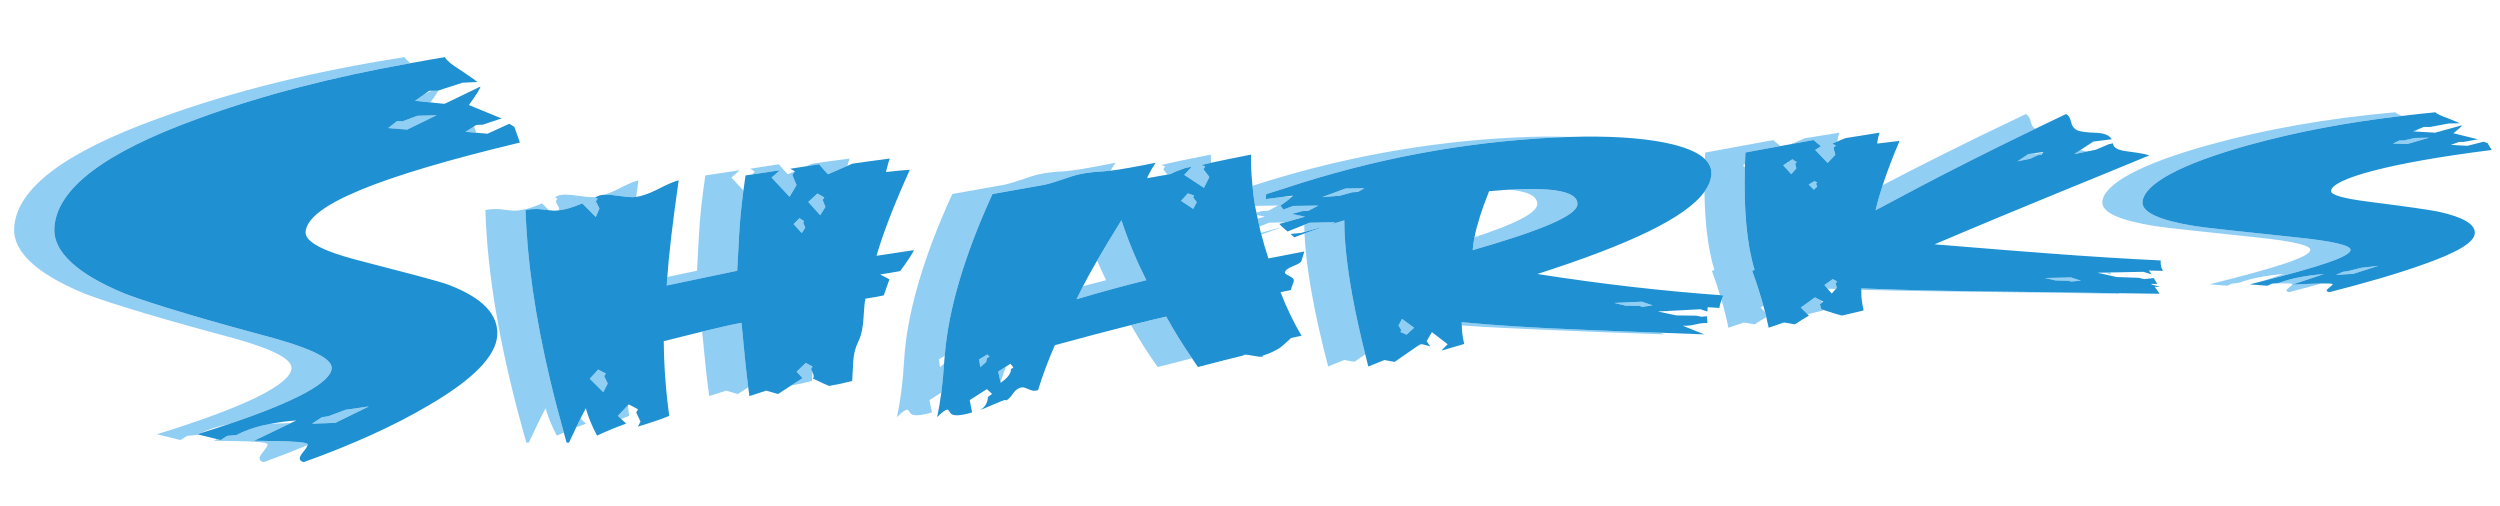
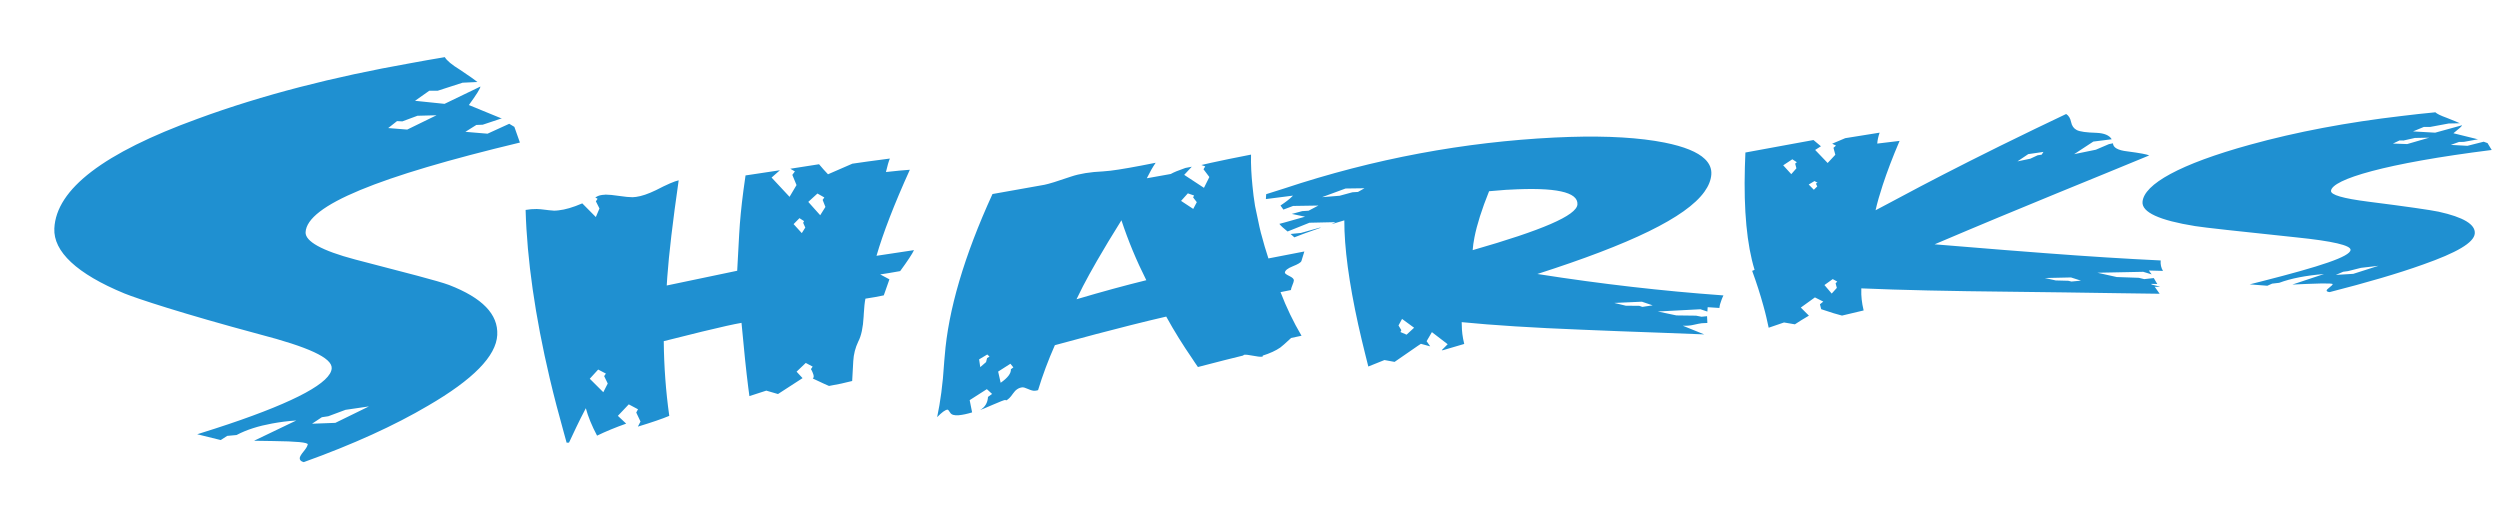
<svg xmlns="http://www.w3.org/2000/svg" version="1.1" id="Layer_1" x="0px" y="0px" width="200px" height="40.5px" viewBox="0 0 200 40.5" style="enable-background:new 0 0 200 40.5;" xml:space="preserve">
-   <path id="color2" style="fill:#91CEF4;" d="M48.333,30.091c0.095,0.197,0.19,0.394,0.286,0.59c-0.118,0.231-0.236,0.464-0.354,0.697  c-0.361-0.358-0.722-0.718-1.083-1.078c0.224-0.245,0.448-0.49,0.671-0.736c0.206,0.108,0.411,0.216,0.617,0.323  C48.425,29.955,48.378,30.023,48.333,30.091z M32.187,9.712c-0.141-0.007-0.282-0.016-0.423-0.023  c-0.235,0.185-0.47,0.371-0.707,0.557c0.507,0.042,1.014,0.083,1.521,0.122c0.782-0.383,1.565-0.765,2.347-1.146  c-0.509,0.014-1.018,0.027-1.527,0.04C32.994,9.411,32.59,9.562,32.187,9.712z M49.432,33.269c0.087,0.082,0.174,0.163,0.261,0.245  c0.236-0.086,0.455-0.168,0.634-0.244c-0.039-0.28-0.057-0.567-0.091-0.85C49.968,32.702,49.7,32.985,49.432,33.269z M34.523,7.256  c-0.187,0.09-0.374,0.181-0.561,0.271c-0.253,0.178-0.506,0.356-0.759,0.535c0.414,0.044,0.827,0.085,1.24,0.128  c0.299-0.418,0.51-0.735,0.633-0.953c-0.017,0.005-0.034,0.011-0.051,0.017C34.857,7.256,34.69,7.256,34.523,7.256z M64.502,13.3  c0.341-0.053,0.682-0.106,1.023-0.16c0.238,0.287,0.477,0.555,0.716,0.803c0.515-0.225,1.029-0.448,1.544-0.672  c0.065-0.237,0.128-0.443,0.188-0.586c-1.319,0.172-2.32,0.308-3.001,0.411C64.815,13.163,64.658,13.232,64.502,13.3z   M37.896,10.127c-0.222,0.139-0.443,0.278-0.665,0.418c0.289,0.024,0.578,0.048,0.867,0.073c-0.055-0.157-0.111-0.313-0.166-0.47  C37.92,10.141,37.908,10.134,37.896,10.127z M46.099,34.189c0.256-0.1,0.506-0.201,0.78-0.298c-0.145-0.136-0.289-0.271-0.435-0.408  C46.337,33.698,46.222,33.934,46.099,34.189z M64.462,29.034c-0.245,0.233-0.49,0.466-0.734,0.699  c0.16,0.173,0.318,0.345,0.478,0.517c-0.303,0.195-0.607,0.393-0.91,0.589c0.601-0.108,1.16-0.227,1.662-0.359  c0.015-0.277,0.028-0.51,0.04-0.716c-0.034-0.075-0.066-0.15-0.12-0.236c0.046-0.066,0.092-0.133,0.137-0.199  C64.83,29.231,64.646,29.133,64.462,29.034z M65.949,15.796c-0.184-0.104-0.369-0.209-0.553-0.315  c-0.245,0.223-0.489,0.446-0.733,0.67c0.318,0.356,0.637,0.712,0.955,1.066c0.139-0.221,0.277-0.442,0.417-0.663  c-0.074-0.188-0.148-0.377-0.222-0.565C65.857,15.925,65.903,15.86,65.949,15.796z M56.17,26.529  c0.212,2.26,0.401,3.981,0.567,5.159c0.601-0.201,1.051-0.348,1.351-0.438c0.311,0.092,0.623,0.183,0.934,0.273  c0.28-0.182,0.559-0.361,0.838-0.542c-0.16-1.264-0.339-2.975-0.538-5.151C58.752,25.923,57.698,26.158,56.17,26.529z M63.386,13.99  c0.069-0.092,0.138-0.184,0.206-0.277c-0.006-0.003-0.012-0.007-0.018-0.01c-0.184,0.08-0.368,0.16-0.551,0.24  c-0.24-0.249-0.478-0.517-0.716-0.803c-0.767,0.121-1.534,0.24-2.302,0.359c0.123,0.072,0.246,0.143,0.369,0.214  c-0.059,0.079-0.117,0.158-0.176,0.237c0.732-0.11,1.463-0.22,2.194-0.331c-0.222,0.195-0.444,0.39-0.666,0.585  c0.479,0.516,0.958,1.029,1.437,1.541c0.186-0.313,0.371-0.627,0.558-0.94C63.61,14.534,63.498,14.262,63.386,13.99z M59.135,18.747  c0.057-1.048,0.171-2.22,0.34-3.507c-0.322-0.344-0.643-0.688-0.965-1.034c0.223-0.195,0.444-0.391,0.666-0.585  c-0.917,0.139-1.833,0.277-2.749,0.414c-0.265,1.773-0.435,3.345-0.509,4.713c-0.055,1.016-0.107,1.989-0.157,2.913  c-0.902,0.189-1.689,0.353-2.377,0.496c-0.018,0.239-0.033,0.47-0.044,0.684c0.375-0.084,2.254-0.473,5.637-1.18  C59.027,20.735,59.08,19.763,59.135,18.747z M43.965,30.3c0.006-0.007,0.013-0.014,0.019-0.021  c-1.176-4.998-1.82-9.519-1.933-13.483c0.298-0.054,0.595-0.079,0.893-0.074c0.167,0.002,0.41,0.025,0.726,0.067  c0.094,0.013,0.163,0.02,0.24,0.029c-0.181-0.182-0.362-0.364-0.542-0.547c-0.91,0.394-1.661,0.589-2.253,0.583  c-0.126-0.002-0.348-0.023-0.663-0.065c-0.316-0.042-0.559-0.064-0.727-0.067c-0.297-0.004-0.594,0.021-0.893,0.074  c0.149,5.281,1.244,11.551,3.281,18.621c0.064-0.002,0.127-0.005,0.191-0.007c0.569-1.231,1.018-2.146,1.346-2.752  c0.176,0.662,0.475,1.396,0.898,2.195c0.175-0.086,0.372-0.167,0.559-0.25c-0.408-1.457-0.784-2.887-1.111-4.272  C43.986,30.321,43.976,30.31,43.965,30.3z M162.26,12.329c-0.289,0.193-0.577,0.388-0.866,0.583  c0.343-0.072,0.685-0.143,1.027-0.214c0.197-0.092,0.394-0.184,0.591-0.275c0.107-0.017,0.214-0.033,0.321-0.049  c0.041-0.064,0.082-0.128,0.124-0.192c-0.248,0.051-0.497,0.102-0.745,0.153c0.046-0.03,0.092-0.06,0.138-0.09  C162.653,12.272,162.456,12.3,162.26,12.329z M165.467,22.462c0.083,0.019,0.166,0.04,0.248,0.061  c0.255-0.025,0.509-0.049,0.763-0.072c-0.267-0.085-0.533-0.17-0.8-0.256c-0.695,0.016-1.391,0.031-2.086,0.047  c0.29,0.065,0.578,0.13,0.868,0.193C164.795,22.443,165.132,22.452,165.467,22.462z M162.468,9.766  c-0.063-0.303-0.192-0.518-0.395-0.644c-5.099,2.414-8.91,4.356-11.461,5.692c-0.24,0.734-0.439,1.417-0.569,2.009  c0.517-0.238,4.781-2.662,12.766-6.514C162.641,10.18,162.516,10.01,162.468,9.766z M193.435,10.351  c-0.13,0.054-0.26,0.108-0.391,0.162c0.061,0.003,0.122,0.007,0.183,0.01C193.305,10.46,193.374,10.403,193.435,10.351z   M131.142,24.465c0.081,0.03,0.164,0.059,0.246,0.087c0.275-0.041,0.551-0.083,0.827-0.124c-0.288-0.098-0.574-0.194-0.862-0.292  c-0.737,0.033-1.475,0.066-2.213,0.1c0.31,0.075,0.621,0.148,0.932,0.223C130.428,24.46,130.785,24.463,131.142,24.465z   M166.972,12.11c-0.212-0.024-0.388-0.061-0.541-0.105c-0.167,0.11-0.334,0.218-0.501,0.329c0.357-0.074,0.714-0.146,1.071-0.22  C166.99,12.113,166.982,12.112,166.972,12.11z M18.288,33.931c5.442-1.834,8.193-3.349,8.249-4.47  c0.042-0.838-1.891-1.703-5.793-2.721c-6.19-1.662-9.784-2.856-10.783-3.261c-3.829-1.578-5.7-3.364-5.613-5.203  c0.148-3.156,3.97-6.054,11.466-8.775c5.214-1.918,10.905-3.361,17.015-4.445c-0.222-0.18-0.378-0.343-0.46-0.486  c-7.183,1.116-13.774,2.725-19.773,4.932C5.1,12.223,1.278,15.12,1.13,18.276c-0.087,1.839,1.784,3.625,5.613,5.203  c0.999,0.404,4.593,1.599,10.783,3.261c3.903,1.018,5.835,1.883,5.793,2.721c-0.064,1.282-3.652,3.079-10.758,5.279  c0.628,0.158,1.256,0.313,1.884,0.465c0.171-0.11,0.343-0.221,0.514-0.333c0.25-0.022,0.5-0.046,0.75-0.069  c0.036-0.02,0.079-0.032,0.115-0.051c-0.015-0.004-0.03-0.008-0.045-0.012c0.084-0.026,0.161-0.051,0.244-0.077  C16.687,34.347,17.442,34.104,18.288,33.931z M44.455,16.106c0.096,0.191,0.191,0.382,0.287,0.573c-0.021,0.05-0.042,0.1-0.063,0.15  c0.531-0.055,1.163-0.237,1.907-0.559c0.361,0.366,0.723,0.73,1.084,1.093c0.097-0.228,0.193-0.457,0.291-0.685  c-0.096-0.191-0.192-0.382-0.288-0.573c0.046-0.066,0.092-0.133,0.138-0.199c-0.062-0.039-0.123-0.077-0.185-0.116  c0.023-0.02,0.063-0.027,0.091-0.044c-0.114,0.017-0.225,0.03-0.324,0.03c-0.254,0-0.613-0.034-1.074-0.103  c-0.462-0.069-0.819-0.104-1.073-0.105c-0.38-0.002-0.661,0.071-0.837,0.222c0.061,0.039,0.123,0.078,0.184,0.116  C44.546,15.973,44.5,16.04,44.455,16.106z M26.262,33.301c-0.171,0.026-0.341,0.052-0.512,0.077  c-0.262,0.173-0.525,0.346-0.787,0.52c0.622-0.022,1.243-0.045,1.865-0.068c0.896-0.44,1.792-0.878,2.688-1.316  c-0.625,0.092-1.25,0.184-1.875,0.274C27.181,32.958,26.722,33.13,26.262,33.301z M21.849,35.284  c-0.677-0.009-1.184-0.017-1.522-0.023c0.987-0.472,1.974-0.946,2.96-1.42c-0.514,0.02-1.027,0.039-1.542,0.057  c0.008-0.006,0.017-0.011,0.025-0.017c-1.085,0.198-2.044,0.496-2.843,0.922c-0.25,0.023-0.5,0.047-0.75,0.069  c-0.171,0.112-0.343,0.223-0.514,0.333c-0.096-0.023-0.193-0.048-0.289-0.071c-0.088,0.042-0.176,0.085-0.265,0.127  c0.338,0.007,0.845,0.015,1.522,0.023c1.86,0.023,2.787,0.107,2.779,0.271c-0.005,0.107-0.113,0.289-0.322,0.545  c-0.212,0.256-0.318,0.438-0.324,0.546c-0.008,0.161,0.099,0.27,0.322,0.325c1.239-0.445,2.407-0.9,3.52-1.362  c0.004-0.016,0.021-0.04,0.021-0.054C24.635,35.392,23.708,35.308,21.849,35.284z M120.737,15.176  c1.534,0.14,2.284,0.532,2.241,1.177c-0.046,0.686-1.725,1.548-5.022,2.633c-0.072,0.371-0.124,0.717-0.143,1.026  c5.528-1.585,8.323-2.769,8.382-3.66C126.261,15.357,124.432,14.966,120.737,15.176z M64.144,18.649  c0.092-0.148,0.185-0.297,0.278-0.445c-0.057-0.125-0.113-0.252-0.17-0.377c0.024-0.046,0.047-0.093,0.071-0.139  c-0.122-0.079-0.245-0.158-0.367-0.236c-0.156,0.159-0.313,0.318-0.47,0.477C63.706,18.169,63.925,18.409,64.144,18.649z   M91.796,14.169c-0.015,0.031-0.033,0.061-0.047,0.091c0.044-0.007,0.099-0.017,0.148-0.025  C91.862,14.213,91.829,14.191,91.796,14.169z M48.367,15.579c0.035-0.001,0.059-0.011,0.096-0.01  c0.253,0.002,0.611,0.036,1.073,0.105c0.461,0.068,0.819,0.103,1.074,0.103c0.087,0,0.185-0.013,0.283-0.026  c0.059-0.429,0.121-0.871,0.187-1.327c-0.342,0.076-0.949,0.337-1.818,0.789C48.933,15.37,48.639,15.487,48.367,15.579z   M145.157,14.484c-0.153,0.093-0.308,0.186-0.461,0.278c0.137,0.14,0.274,0.279,0.411,0.419c0.091-0.089,0.183-0.178,0.273-0.268  c-0.037-0.075-0.074-0.15-0.111-0.225c0.044-0.023,0.088-0.047,0.132-0.07C145.32,14.573,145.238,14.528,145.157,14.484z   M145.691,24.737c-0.033-0.13-0.066-0.26-0.1-0.391c0.057-0.044,0.111-0.089,0.167-0.133c-0.007-0.047-0.019-0.098-0.025-0.145  c-0.181-0.091-0.362-0.182-0.543-0.273c-0.377,0.27-0.752,0.54-1.129,0.813c0.178,0.178,0.357,0.356,0.534,0.533  c0.425-0.102,0.85-0.203,1.274-0.303c-0.004-0.017-0.004-0.029-0.008-0.045C145.801,24.773,145.755,24.76,145.691,24.737z   M146.619,22.329c-0.222,0.158-0.442,0.316-0.664,0.475c0.082,0.097,0.164,0.192,0.247,0.289c0.221,0.009,0.439,0.019,0.666,0.027  c0.026-0.029,0.053-0.059,0.079-0.088c-0.033-0.121-0.066-0.244-0.1-0.367c0.045-0.046,0.091-0.091,0.135-0.137  C146.861,22.462,146.741,22.396,146.619,22.329z M139.63,12.207c0.712-0.129,1.651-0.304,2.806-0.516  c-0.193-0.161-0.386-0.322-0.579-0.483c-2.433,0.443-4.249,0.782-5.443,0.999c-0.009,0.177-0.012,0.344-0.019,0.518  c0.369,0.358,0.544,0.766,0.512,1.227c-0.031,0.46-0.217,0.922-0.551,1.387c0.035,2.546,0.297,4.64,0.792,6.254  c-0.065,0.026-0.129,0.054-0.194,0.08c0.245,0.667,0.457,1.308,0.648,1.936c0.091,0.007,0.186,0.016,0.277,0.022  c-0.067,0.127-0.11,0.245-0.156,0.364c0.225,0.771,0.409,1.514,0.552,2.227c0.408-0.141,0.817-0.281,1.227-0.42  c0.29,0.049,0.581,0.099,0.871,0.148c0.226-0.154,0.546-0.352,0.929-0.58c-0.031-0.134-0.063-0.268-0.099-0.403  c-0.119-0.119-0.238-0.239-0.357-0.358c0.073-0.053,0.146-0.104,0.219-0.158c-0.243-0.887-0.536-1.809-0.893-2.777  c0.065-0.026,0.129-0.054,0.194-0.08c-0.617-2.009-0.874-4.757-0.777-8.204c-0.05-0.055-0.1-0.108-0.149-0.163  c0.053-0.035,0.105-0.07,0.158-0.105C139.607,12.818,139.614,12.52,139.63,12.207z M143.386,12.743c-0.1,0.065-0.2,0.132-0.3,0.198  c-0.032,0.034-0.063,0.068-0.096,0.102c-0.008-0.008-0.016-0.016-0.022-0.024c-0.104,0.069-0.208,0.137-0.311,0.206  c0.215,0.236,0.431,0.472,0.646,0.707c0.137-0.156,0.274-0.312,0.411-0.466c-0.033-0.125-0.066-0.25-0.1-0.375  c0.045-0.038,0.089-0.075,0.134-0.113C143.626,12.899,143.506,12.821,143.386,12.743z M143.354,11.498  c0.012,0.006,0.023,0.011,0.034,0.017c0.524-0.096,1.086-0.199,1.687-0.308c0.198,0.167,0.398,0.332,0.597,0.499  c-0.155,0.098-0.31,0.195-0.463,0.294c0.333,0.349,0.667,0.697,1,1.044c0.204-0.219,0.409-0.439,0.614-0.658  c-0.05-0.185-0.1-0.371-0.149-0.557c0.067-0.059,0.135-0.118,0.202-0.176c-0.102-0.051-0.203-0.102-0.305-0.154  c0.138-0.059,0.275-0.116,0.413-0.174c0.028-0.227,0.078-0.461,0.165-0.708c-0.684,0.109-1.601,0.255-2.751,0.441  C144.05,11.204,143.701,11.351,143.354,11.498z M182.338,22.622c-0.188,0.022-0.375,0.043-0.563,0.065  c-0.005,0.002-0.01,0.004-0.015,0.006c1.094-0.04,1.641-0.026,1.636,0.037c-0.004,0.048-0.086,0.131-0.242,0.251  c-0.159,0.119-0.239,0.204-0.242,0.251c-0.007,0.071,0.073,0.115,0.241,0.133c0.915-0.234,1.768-0.464,2.59-0.692  c-0.318,0.005-0.72,0.018-1.214,0.039c-0.508,0.022-0.89,0.039-1.143,0.051c0.846-0.285,1.69-0.566,2.536-0.843  C184.468,22.038,183.273,22.273,182.338,22.622z M187.839,21.69c-0.127,0.017-0.255,0.033-0.383,0.05  c-0.197,0.083-0.394,0.167-0.59,0.252c0.465-0.029,0.933-0.058,1.397-0.085c0.672-0.218,1.345-0.432,2.016-0.643  c-0.469,0.054-0.938,0.108-1.405,0.164C188.529,21.515,188.185,21.602,187.839,21.69z M133.375,24.923  c0.001-0.015,0.002-0.03,0.003-0.045c-0.04,0.002-0.08,0.004-0.12,0.006C133.297,24.896,133.336,24.91,133.375,24.923z   M193.19,11.036c-0.303,0.068-0.605,0.136-0.908,0.205c-0.104-0.002-0.212-0.004-0.316-0.007c-0.177,0.083-0.355,0.168-0.53,0.251  c0.38,0.013,0.76,0.026,1.14,0.04c0.588-0.173,1.174-0.343,1.762-0.511C193.955,11.021,193.572,11.028,193.19,11.036z   M188.046,19.995c0.031-0.366-1.418-0.707-4.347-1.008c-4.642-0.489-7.337-0.779-8.087-0.901c-2.871-0.461-4.274-1.107-4.209-1.937  c0.111-1.408,2.978-3.025,8.601-4.574c3.732-1.032,7.79-1.792,12.137-2.299c-0.264-0.112-0.443-0.21-0.525-0.294  c-5.389,0.477-10.331,1.349-14.828,2.593c-5.623,1.549-8.489,3.166-8.602,4.574c-0.064,0.829,1.338,1.476,4.21,1.937  c0.75,0.122,3.445,0.412,8.087,0.901c2.928,0.301,4.377,0.642,4.346,1.008c-0.048,0.575-2.737,1.418-8.068,2.752  c0.47,0.037,0.942,0.074,1.412,0.111c0.128-0.057,0.257-0.114,0.385-0.171c0.189-0.023,0.376-0.044,0.564-0.065  c0.936-0.35,2.131-0.584,3.585-0.702c-0.577,0.188-1.154,0.383-1.732,0.575C185.643,21.306,188,20.533,188.046,19.995z   M160.733,23.341c-4.663-0.048-8.609-0.129-11.835-0.268c-0.002,0.035,0.004,0.078,0.003,0.113c2.532,0.073,5.398,0.122,8.614,0.155  c4.032,0.043,8.045,0.095,12.036,0.163c-0.011-0.015-0.021-0.029-0.031-0.044C166.598,23.416,163.677,23.372,160.733,23.341z   M168.44,21.809c0.159,0.049,0.317,0.098,0.477,0.146c-0.038-0.051-0.075-0.103-0.113-0.153  C168.683,21.805,168.56,21.807,168.44,21.809z M80.044,30.585c0.138-0.419,0.275-0.838,0.434-1.26  c-0.209,0.134-0.418,0.267-0.627,0.4C79.915,30.013,79.98,30.299,80.044,30.585z M96.867,12.367  c-1.792,0.348-3.115,0.627-3.971,0.833c0.103,0.036,0.207,0.073,0.31,0.109c-0.047,0.077-0.094,0.153-0.141,0.23  c0.108,0.143,0.216,0.286,0.324,0.429c0.093-0.017,0.179-0.033,0.278-0.051c0.218-0.127,0.608-0.288,1.167-0.481  c0.128-0.022,0.298-0.056,0.512-0.099c-0.203,0.217-0.406,0.435-0.608,0.652c0.527,0.349,1.055,0.694,1.582,1.038  c0.144-0.289,0.288-0.578,0.432-0.866c-0.156-0.207-0.313-0.414-0.47-0.621c0.047-0.077,0.094-0.153,0.142-0.23  c-0.104-0.036-0.207-0.073-0.311-0.109c0.224-0.054,0.483-0.113,0.771-0.177C96.881,12.806,96.861,12.581,96.867,12.367z   M95.523,15.641c-0.165-0.058-0.331-0.115-0.496-0.172c-0.181,0.201-0.361,0.402-0.542,0.604c0.324,0.215,0.648,0.429,0.973,0.642  c0.095-0.18,0.19-0.359,0.285-0.539c-0.098-0.127-0.195-0.254-0.293-0.381C95.475,15.743,95.499,15.692,95.523,15.641z   M89.716,17.623c-0.751,1.198-1.396,2.27-1.947,3.226c0.233,0.524,0.459,1.05,0.721,1.568c-0.588,0.145-1.21,0.305-1.847,0.474  c-0.197,0.38-0.374,0.734-0.521,1.051c2.057-0.61,3.919-1.116,5.585-1.524C90.915,20.848,90.252,19.248,89.716,17.623z   M90.483,26.011c0.681,1.189,1.387,2.318,2.135,3.354c1.109-0.29,2.014-0.521,2.743-0.704c-0.716-1.044-1.409-2.142-2.061-3.331  C92.477,25.519,91.537,25.746,90.483,26.011z M88.845,13.655c0.12-0.211,0.251-0.423,0.393-0.635  c-2.135,0.43-3.542,0.662-4.217,0.69c-1.015,0.045-1.868,0.183-2.556,0.416c-1.077,0.37-1.786,0.589-2.126,0.655  c-1.833,0.334-3.218,0.581-4.156,0.74c-2.363,5.157-3.649,9.657-3.858,13.366c-0.094,1.661-0.284,3.155-0.568,4.483  c0.374-0.386,0.649-0.585,0.827-0.601c0.044-0.004,0.117,0.079,0.218,0.245c0.1,0.167,0.328,0.234,0.683,0.203  c0.31-0.027,0.667-0.104,1.07-0.227c-0.065-0.327-0.131-0.653-0.196-0.981c0.316-0.203,0.633-0.404,0.95-0.607  c0.097-0.731,0.17-1.504,0.22-2.316c-0.108,0.094-0.217,0.188-0.326,0.281c-0.03-0.206-0.06-0.414-0.091-0.621  c0.156-0.094,0.313-0.188,0.469-0.28c0.278-3.629,1.544-7.98,3.82-12.947c0.938-0.159,2.322-0.406,4.156-0.74  c0.341-0.066,1.049-0.285,2.125-0.655c0.689-0.233,1.542-0.371,2.556-0.416C88.398,13.704,88.602,13.685,88.845,13.655z   M78.329,28.75c0.03,0.207,0.06,0.415,0.091,0.621c0.155-0.134,0.311-0.269,0.465-0.402c0.027-0.107,0.054-0.215,0.081-0.321  c0.066-0.04,0.131-0.079,0.196-0.119c-0.06-0.057-0.119-0.113-0.18-0.17C78.764,28.489,78.546,28.619,78.329,28.75z M113.438,27.658  c0.144-0.042,0.273-0.081,0.388-0.115c-0.05-0.014-0.1-0.027-0.149-0.041C113.662,27.508,113.578,27.563,113.438,27.658z   M100.873,18.632c0.011,0.043,0.027,0.088,0.038,0.131c0.419-0.157,0.929-0.34,1.551-0.552c-0.041,0.003-0.085,0.006-0.127,0.009  C101.849,18.357,101.36,18.495,100.873,18.632z M111.879,26.036c0.075,0.126,0.151,0.252,0.227,0.378  c-0.024,0.049-0.048,0.099-0.072,0.148c0.164,0.071,0.327,0.141,0.491,0.211c0.2-0.185,0.401-0.37,0.602-0.555  c-0.321-0.234-0.642-0.471-0.964-0.706C112.069,25.687,111.974,25.861,111.879,26.036z M126.54,26.373  c-3.896-0.152-7.096-0.355-9.602-0.604c-0.005,0.081,0.009,0.181,0.009,0.268c1.865,0.13,3.988,0.242,6.376,0.336  c3.266,0.144,6.533,0.267,9.801,0.376c-0.112-0.045-0.225-0.091-0.337-0.137C130.704,26.536,128.621,26.465,126.54,26.373z   M108.661,26.036c0.003-0.006,0.007-0.013,0.01-0.018c-0.753-3.415-1.131-6.231-1.123-8.393c-0.344,0.104-0.687,0.207-1.03,0.311  c0.108-0.055,0.217-0.111,0.326-0.167c-0.696,0.016-1.392,0.031-2.087,0.047c-0.14,0.055-0.278,0.112-0.417,0.167  c0.002,0.188,0.005,0.377,0.014,0.574c0.399-0.113,0.8-0.226,1.199-0.338c0.042-0.003,0.085-0.006,0.127-0.009  c-0.513,0.175-0.949,0.33-1.323,0.467c0.126,2.719,0.757,6.286,1.894,10.64c0.387-0.152,0.816-0.325,1.291-0.518  c0.271,0.049,0.541,0.099,0.811,0.148c0.329-0.229,0.618-0.431,0.871-0.604c-0.195-0.782-0.377-1.542-0.538-2.269  C108.677,26.062,108.669,26.049,108.661,26.036z M103.347,17.111c0.278-0.075,0.557-0.149,0.835-0.224  c0.169-0.011,0.338-0.022,0.508-0.033c0.262-0.138,0.522-0.276,0.784-0.413c-0.675,0.011-1.35,0.022-2.023,0.032  c-0.26,0.097-0.519,0.195-0.776,0.292c-0.078-0.108-0.156-0.217-0.233-0.326c0.442-0.294,0.751-0.536,0.94-0.733  c-0.276,0.022-0.554,0.044-0.829,0.066c0.015-0.005,0.029-0.011,0.043-0.016c-0.44,0.056-0.881,0.113-1.322,0.169  c0.008-0.13,0.016-0.261,0.023-0.392c0.215-0.063,0.688-0.211,1.418-0.449c7.268-2.416,14.477-3.724,21.625-4.082  c0.417-0.021,0.822-0.037,1.221-0.049c-1.344-0.045-2.817-0.033-4.438,0.049c-6.918,0.347-13.892,1.593-20.923,3.862  c0.053,0.529,0.111,1.06,0.206,1.606c0.617-0.009,1.235-0.019,1.853-0.029c-0.263,0.137-0.523,0.275-0.784,0.413  c-0.17,0.011-0.339,0.021-0.509,0.033c-0.149,0.04-0.298,0.08-0.447,0.12c0.013,0.064,0.028,0.129,0.041,0.193  c0.211,0.044,0.421,0.088,0.632,0.131c-0.208,0.059-0.394,0.112-0.57,0.162c0.045,0.213,0.083,0.422,0.134,0.637  c0.262-0.105,0.523-0.211,0.785-0.315c0.419-0.009,0.838-0.019,1.256-0.028c0.342-0.095,0.874-0.246,1.612-0.456  C104.054,17.258,103.7,17.185,103.347,17.111z M107.164,15.661c0.343-0.093,0.685-0.185,1.028-0.279  c0.148-0.009,0.296-0.019,0.444-0.027c0.175-0.099,0.35-0.197,0.524-0.294c-0.507,0.007-1.012,0.014-1.517,0.021  c-0.625,0.229-1.251,0.459-1.876,0.691C106.233,15.735,106.698,15.698,107.164,15.661z" />
  <path id="color1" style="fill:#1F90D1;" d="M195.089,16.936c-0.665-0.138-2.545-0.412-5.639-0.804  c-2.007-0.256-2.997-0.542-2.97-0.864c0.079-0.922,4.365-2.206,12.857-3.269c-0.11-0.183-0.223-0.367-0.333-0.55  c-0.103-0.037-0.205-0.075-0.309-0.112c-0.433,0.108-0.867,0.217-1.301,0.328c-0.443-0.024-0.887-0.049-1.329-0.073  c0.219-0.079,0.438-0.158,0.657-0.237c0.127-0.002,0.254-0.003,0.382-0.004c0.366-0.068,0.731-0.135,1.099-0.201  c0.021,0.001,0.042,0.001,0.063,0.002c-0.664-0.164-1.329-0.328-1.993-0.492c0.455-0.36,0.688-0.572,0.694-0.64  c-0.718,0.194-1.435,0.392-2.152,0.594c-0.53-0.031-1.06-0.061-1.59-0.091c-0.061-0.003-0.122-0.007-0.183-0.01  c0.131-0.054,0.261-0.108,0.391-0.162c0.155-0.064,0.312-0.13,0.468-0.194c0.17-0.001,0.34-0.001,0.51-0.002  c0.495-0.093,0.991-0.186,1.487-0.276c0.298-0.006,0.594-0.013,0.892-0.018c-0.121-0.061-0.47-0.205-1.043-0.432  c-0.493-0.178-0.799-0.326-0.916-0.446c-0.916,0.081-1.801,0.19-2.691,0.294c-4.347,0.507-8.404,1.267-12.137,2.299  c-5.623,1.549-8.489,3.166-8.601,4.574c-0.065,0.829,1.338,1.476,4.209,1.937c0.75,0.122,3.445,0.412,8.087,0.901  c2.929,0.301,4.378,0.642,4.347,1.008c-0.046,0.538-2.403,1.311-7.072,2.5c-0.322,0.082-0.653,0.166-0.997,0.252  c0.064,0.005,0.129,0.01,0.193,0.016c0.001,0,0.002,0,0.003,0c0.405,0.032,0.811,0.063,1.216,0.096  c0.124-0.055,0.248-0.11,0.372-0.165c0.005-0.002,0.01-0.004,0.015-0.006c0.188-0.023,0.374-0.044,0.563-0.065  c0.935-0.35,2.13-0.584,3.585-0.702c-0.846,0.276-1.69,0.558-2.536,0.843c0.253-0.012,0.635-0.028,1.143-0.051  c0.494-0.021,0.896-0.034,1.214-0.039c0.581-0.008,0.874,0.012,0.871,0.058c-0.004,0.048-0.086,0.131-0.243,0.251  c-0.157,0.119-0.238,0.204-0.242,0.251c-0.006,0.071,0.074,0.115,0.242,0.133c2.971-0.761,5.458-1.484,7.463-2.203  c2.699-0.949,4.082-1.75,4.147-2.484C198.045,17.956,197.081,17.375,195.089,16.936z M193.19,11.036  c0.382-0.008,0.765-0.015,1.147-0.022c-0.588,0.168-1.174,0.338-1.762,0.511c-0.38-0.014-0.76-0.027-1.14-0.04  c0.176-0.083,0.354-0.168,0.53-0.251c0.104,0.002,0.212,0.004,0.316,0.007C192.585,11.172,192.888,11.104,193.19,11.036z   M187.839,21.69c0.346-0.088,0.69-0.175,1.035-0.262c0.468-0.056,0.936-0.11,1.405-0.164c-0.671,0.211-1.344,0.425-2.016,0.643  c-0.465,0.027-0.933,0.056-1.397,0.085c0.196-0.085,0.393-0.169,0.59-0.252C187.584,21.723,187.712,21.706,187.839,21.69z   M122.989,21.919c7.431-2.386,11.886-4.515,13.366-6.58c0.334-0.465,0.52-0.927,0.551-1.387c0.032-0.462-0.143-0.869-0.512-1.227  c-0.582-0.564-1.655-1.003-3.232-1.319c-1.988-0.392-4.525-0.548-7.604-0.452c-0.398,0.012-0.804,0.028-1.221,0.049  c-7.148,0.359-14.357,1.666-21.625,4.082c-0.73,0.238-1.203,0.387-1.418,0.449c-0.008,0.13-0.016,0.261-0.023,0.392  c0.441-0.056,0.882-0.113,1.322-0.169c0.281-0.036,0.563-0.072,0.843-0.107c-0.016,0.018-0.039,0.039-0.057,0.058  c-0.188,0.196-0.497,0.439-0.94,0.733c0.077,0.109,0.155,0.218,0.233,0.326c0.258-0.098,0.517-0.195,0.776-0.292  c0.674-0.01,1.349-0.021,2.023-0.032c-0.262,0.137-0.522,0.275-0.784,0.413c-0.17,0.011-0.339,0.021-0.508,0.033  c-0.278,0.075-0.557,0.149-0.835,0.224c0.354,0.074,0.707,0.148,1.061,0.221c-0.738,0.211-1.271,0.361-1.612,0.456  c-0.272,0.076-0.425,0.117-0.444,0.118c0.117,0.154,0.337,0.358,0.657,0.611c0.444-0.179,0.888-0.357,1.332-0.534  c0.139-0.056,0.277-0.112,0.417-0.167c0.695-0.016,1.391-0.031,2.087-0.047c-0.109,0.055-0.218,0.111-0.326,0.167  c0.344-0.104,0.687-0.207,1.03-0.311c-0.008,2.162,0.37,4.978,1.123,8.393c0.005,0.018,0.009,0.038,0.014,0.057  c0.161,0.728,0.343,1.487,0.538,2.269c0.081,0.323,0.157,0.641,0.244,0.974c0.387-0.152,0.816-0.325,1.291-0.518  c0.271,0.049,0.541,0.099,0.811,0.148c0.938-0.653,1.556-1.079,1.868-1.29c0.141-0.095,0.225-0.15,0.238-0.156  c0.05,0.014,0.1,0.027,0.149,0.041c0.197,0.054,0.396,0.108,0.595,0.162c-0.097-0.138-0.192-0.276-0.288-0.414  c0.141-0.242,0.282-0.482,0.423-0.724c0.421,0.325,0.841,0.647,1.262,0.968c-0.157,0.156-0.314,0.313-0.471,0.47  c0.019,0.006,0.041,0.011,0.061,0.017c0.771-0.222,1.349-0.391,1.734-0.509c-0.139-0.565-0.192-1.046-0.194-1.476  c0-0.087-0.014-0.187-0.009-0.268c2.506,0.248,5.705,0.451,9.602,0.604c2.081,0.092,4.164,0.163,6.247,0.239  c1.185,0.044,2.369,0.097,3.555,0.137c-0.572-0.23-1.145-0.462-1.717-0.694c0.334,0.01,0.609-0.011,0.824-0.063  c0.341-0.078,0.574-0.123,0.701-0.137c0.128-0.011,0.273-0.019,0.443-0.022c-0.009-0.181-0.019-0.359-0.026-0.54  c-0.148,0.015-0.296,0.029-0.444,0.043c-0.146-0.028-0.29-0.058-0.435-0.086c-0.524-0.008-1.049-0.013-1.574-0.02  c-0.496-0.104-0.994-0.209-1.491-0.314c0.212-0.011,0.423-0.023,0.635-0.033c0.04-0.002,0.08-0.004,0.12-0.006  c0.887-0.047,1.774-0.094,2.66-0.14c0.185,0.062,0.37,0.123,0.555,0.185c0.009-0.116,0.016-0.233,0.024-0.35  c0.314,0.021,0.626,0.041,0.939,0.062c0.015-0.199,0.079-0.415,0.166-0.639c0.046-0.119,0.089-0.237,0.156-0.364  c-0.091-0.007-0.187-0.016-0.277-0.022C133.078,23.282,128.211,22.74,122.989,21.919z M112.164,25.513  c0.321,0.235,0.642,0.472,0.964,0.706c-0.201,0.185-0.402,0.369-0.602,0.555c-0.164-0.07-0.327-0.14-0.491-0.211  c0.024-0.05,0.048-0.1,0.072-0.148c-0.076-0.126-0.152-0.252-0.227-0.378C111.974,25.861,112.069,25.687,112.164,25.513z   M108.637,15.355c-0.148,0.009-0.296,0.018-0.444,0.027c-0.343,0.093-0.686,0.186-1.028,0.279c-0.466,0.037-0.931,0.074-1.397,0.111  c0.625-0.232,1.251-0.462,1.876-0.691c0.506-0.007,1.011-0.014,1.517-0.021C108.986,15.158,108.812,15.256,108.637,15.355z   M117.957,18.986c0.197-1.007,0.584-2.235,1.17-3.688c0.467-0.046,0.912-0.083,1.335-0.11c0.098-0.006,0.18-0.007,0.275-0.013  c3.694-0.21,5.523,0.181,5.458,1.177c-0.059,0.89-2.854,2.075-8.382,3.66C117.833,19.704,117.885,19.357,117.957,18.986z   M131.352,24.136c0.288,0.098,0.574,0.194,0.862,0.292c-0.276,0.041-0.552,0.083-0.827,0.124c-0.082-0.028-0.165-0.057-0.246-0.087  c-0.356-0.002-0.714-0.005-1.07-0.007c-0.311-0.074-0.622-0.148-0.932-0.223C129.877,24.202,130.615,24.169,131.352,24.136z   M41.593,11.404c-0.148-0.418-0.296-0.836-0.444-1.255c-0.137-0.082-0.273-0.164-0.41-0.247c-0.579,0.264-1.158,0.528-1.736,0.793  c-0.302-0.025-0.603-0.05-0.905-0.076c-0.289-0.025-0.578-0.048-0.867-0.073c0.222-0.14,0.444-0.279,0.665-0.418  c0.07-0.044,0.14-0.088,0.21-0.132c0.171-0.006,0.34-0.013,0.51-0.019c0.488-0.163,0.977-0.325,1.465-0.488  c0.028,0.001,0.056,0.002,0.085,0.003c-0.886-0.358-1.771-0.721-2.657-1.089c0.607-0.833,0.916-1.325,0.924-1.481  c-0.957,0.461-1.913,0.923-2.87,1.386c-0.374-0.038-0.748-0.078-1.122-0.116c-0.414-0.043-0.827-0.085-1.24-0.128  c0.254-0.179,0.506-0.357,0.759-0.535c0.128-0.09,0.256-0.181,0.384-0.271c0.059,0,0.118,0,0.177,0c0.167,0,0.334,0,0.502-0.001  c0.017-0.005,0.034-0.011,0.051-0.017c0.644-0.208,1.288-0.416,1.932-0.624c0.397-0.018,0.794-0.037,1.19-0.056  c-0.163-0.139-0.626-0.461-1.391-0.975c-0.658-0.403-1.065-0.742-1.221-1.014c-0.938,0.146-1.839,0.324-2.757,0.486  c-6.11,1.084-11.801,2.527-17.015,4.445C8.317,12.223,4.496,15.12,4.347,18.276c-0.087,1.839,1.785,3.625,5.613,5.203  c0.999,0.404,4.593,1.599,10.783,3.261c3.902,1.018,5.835,1.883,5.793,2.721c-0.056,1.121-2.807,2.636-8.249,4.47  c-0.707,0.239-1.467,0.483-2.266,0.732c-0.083,0.026-0.16,0.051-0.244,0.077c0.015,0.004,0.03,0.008,0.045,0.012  c0.517,0.13,1.033,0.256,1.549,0.382c0.096,0.023,0.193,0.048,0.289,0.071c0.171-0.11,0.343-0.221,0.514-0.333  c0.25-0.022,0.5-0.046,0.75-0.069c0.799-0.426,1.758-0.724,2.843-0.922c0.607-0.11,1.241-0.199,1.936-0.241  c-0.14,0.067-0.28,0.134-0.42,0.201c-0.987,0.474-1.974,0.948-2.96,1.42c0.338,0.007,0.845,0.015,1.522,0.023  c1.86,0.023,2.787,0.107,2.778,0.271c0,0.014-0.017,0.038-0.021,0.054c-0.027,0.11-0.118,0.267-0.301,0.491  c-0.212,0.256-0.317,0.438-0.323,0.546c-0.008,0.161,0.098,0.27,0.322,0.325c3.961-1.423,7.277-2.939,9.951-4.518  c3.599-2.091,5.442-3.968,5.529-5.653c0.085-1.662-1.199-2.973-3.855-4.001c-0.888-0.329-3.393-0.967-7.518-2.04  c-2.676-0.708-3.996-1.455-3.96-2.181C24.556,16.433,30.269,14.12,41.593,11.404z M33.397,9.261c0.509-0.013,1.018-0.026,1.527-0.04  c-0.782,0.382-1.565,0.764-2.347,1.146c-0.507-0.04-1.014-0.08-1.521-0.122c0.236-0.185,0.471-0.372,0.707-0.557  c0.142,0.007,0.282,0.016,0.423,0.023C32.59,9.562,32.994,9.411,33.397,9.261z M27.641,32.787c0.625-0.091,1.25-0.183,1.875-0.274  c-0.896,0.438-1.792,0.877-2.688,1.316c-0.621,0.023-1.243,0.047-1.865,0.068c0.262-0.174,0.525-0.347,0.787-0.52  c0.171-0.025,0.341-0.051,0.512-0.077C26.722,33.13,27.181,32.958,27.641,32.787z M103.423,21.303c0.409-0.162,0.64-0.3,0.689-0.417  c0.104-0.347,0.184-0.603,0.236-0.768c-1.193,0.235-2.151,0.422-2.875,0.557c-0.217-0.648-0.396-1.282-0.563-1.911  c-0.011-0.043-0.027-0.088-0.038-0.131c-0.044-0.168-0.079-0.334-0.119-0.501c-0.052-0.215-0.089-0.424-0.134-0.637  c-0.021-0.098-0.042-0.196-0.062-0.294c-0.013-0.065-0.028-0.129-0.041-0.193c-0.034-0.178-0.083-0.361-0.113-0.537  c-0.094-0.546-0.153-1.077-0.206-1.606c-0.085-0.853-0.136-1.691-0.114-2.497c-1.324,0.257-2.389,0.476-3.202,0.656  c-0.288,0.064-0.547,0.123-0.771,0.177c0.104,0.036,0.207,0.073,0.311,0.109c-0.048,0.077-0.095,0.153-0.142,0.23  c0.157,0.207,0.313,0.414,0.47,0.621c-0.144,0.289-0.288,0.577-0.432,0.866c-0.527-0.344-1.055-0.69-1.582-1.038  c0.203-0.217,0.405-0.435,0.608-0.652c-0.214,0.043-0.384,0.077-0.512,0.099c-0.56,0.193-0.949,0.354-1.167,0.481  c-0.099,0.018-0.185,0.034-0.278,0.051c-0.628,0.116-1.126,0.205-1.492,0.267c-0.048,0.008-0.104,0.018-0.148,0.025  c0.014-0.03,0.033-0.061,0.047-0.091c0.184-0.382,0.402-0.765,0.659-1.148c-1.629,0.328-2.831,0.54-3.61,0.635  c-0.242,0.03-0.447,0.049-0.607,0.056c-1.014,0.045-1.867,0.183-2.556,0.416c-1.076,0.37-1.785,0.589-2.125,0.655  c-1.834,0.334-3.219,0.581-4.156,0.74c-2.276,4.968-3.542,9.318-3.82,12.947c-0.011,0.138-0.03,0.283-0.038,0.419  c-0.004,0.068-0.01,0.133-0.015,0.201c-0.05,0.813-0.123,1.585-0.22,2.316c-0.092,0.69-0.202,1.348-0.334,1.966  c0.374-0.386,0.65-0.585,0.827-0.601c0.044-0.004,0.116,0.079,0.218,0.245c0.1,0.167,0.328,0.234,0.682,0.203  c0.31-0.027,0.667-0.104,1.071-0.227c-0.065-0.327-0.13-0.653-0.196-0.981c0.458-0.294,0.917-0.586,1.375-0.879  c0.14,0.128,0.28,0.256,0.42,0.383c-0.11,0.078-0.22,0.158-0.329,0.237c-0.027,0.474-0.237,0.823-0.629,1.051  c0.085-0.025,0.42-0.165,1.002-0.418c0.583-0.252,0.915-0.382,1.001-0.389c0.042-0.005,0.062,0.011,0.06,0.047  c0.171-0.068,0.362-0.255,0.568-0.559c0.207-0.306,0.458-0.47,0.754-0.496c0.084-0.008,0.24,0.039,0.466,0.14  c0.224,0.101,0.401,0.145,0.528,0.134c0.085-0.008,0.169-0.023,0.255-0.049c0.362-1.188,0.81-2.388,1.345-3.598  c2.336-0.639,4.366-1.173,6.091-1.607c1.053-0.265,1.993-0.491,2.818-0.681c0.652,1.189,1.345,2.287,2.061,3.331  c0.159,0.233,0.311,0.48,0.474,0.704c1.623-0.424,2.84-0.732,3.65-0.927c-0.042-0.013-0.02-0.031,0.067-0.056  c0.128-0.012,0.356,0.015,0.689,0.079c0.332,0.065,0.562,0.092,0.689,0.079c0.128-0.03,0.15-0.057,0.068-0.08  c0.6-0.19,1.075-0.408,1.427-0.654c0.132-0.094,0.42-0.35,0.867-0.765c0.276-0.06,0.554-0.119,0.831-0.178  c-0.648-1.1-1.208-2.264-1.679-3.489c0.276-0.056,0.555-0.111,0.831-0.167c0.006-0.081,0.043-0.211,0.117-0.387  c0.074-0.176,0.114-0.304,0.119-0.385c0.007-0.114-0.112-0.23-0.357-0.348c-0.245-0.118-0.366-0.209-0.362-0.274  C102.803,21.635,103.014,21.465,103.423,21.303z M78.982,28.358c0.061,0.057,0.12,0.113,0.18,0.17  c-0.065,0.04-0.13,0.079-0.196,0.119c-0.027,0.106-0.054,0.214-0.081,0.321c-0.155,0.134-0.31,0.269-0.465,0.402  c-0.031-0.206-0.061-0.414-0.091-0.621C78.546,28.619,78.764,28.489,78.982,28.358z M80.872,29.537  c0.023,0.328-0.25,0.688-0.819,1.085c-0.003-0.013-0.005-0.024-0.008-0.037c-0.064-0.286-0.129-0.572-0.193-0.859  c0.209-0.134,0.418-0.267,0.627-0.4c0.119-0.075,0.237-0.151,0.355-0.227c0.079,0.098,0.157,0.195,0.236,0.293  C81.004,29.44,80.938,29.488,80.872,29.537z M86.121,23.941c0.148-0.316,0.324-0.671,0.521-1.051  c0.313-0.602,0.689-1.284,1.126-2.042c0.552-0.956,1.196-2.027,1.947-3.226c0.536,1.625,1.2,3.225,1.99,4.794  C90.04,22.825,88.178,23.331,86.121,23.941z M94.486,16.072c0.18-0.201,0.361-0.403,0.542-0.604  c0.165,0.058,0.331,0.115,0.496,0.172c-0.024,0.051-0.048,0.102-0.073,0.153c0.098,0.127,0.195,0.254,0.293,0.381  c-0.095,0.18-0.19,0.359-0.285,0.539C95.134,16.502,94.81,16.287,94.486,16.072z M72.787,13.581  c-0.467,0.03-1.104,0.091-1.911,0.181c0.111-0.484,0.215-0.844,0.313-1.078c-1.319,0.172-2.32,0.308-3.001,0.411  c-0.135,0.059-0.27,0.117-0.404,0.176c-0.515,0.224-1.029,0.448-1.544,0.672c-0.239-0.249-0.478-0.517-0.716-0.803  c-0.341,0.054-0.682,0.107-1.023,0.16c-0.426,0.066-0.852,0.134-1.278,0.2c0.117,0.068,0.234,0.136,0.351,0.204  c0.006,0.003,0.012,0.007,0.018,0.01c-0.068,0.092-0.137,0.185-0.206,0.277c0.112,0.272,0.224,0.544,0.336,0.816  c-0.186,0.313-0.372,0.626-0.558,0.94c-0.479-0.511-0.958-1.024-1.437-1.541c0.222-0.195,0.444-0.391,0.666-0.585  c-0.731,0.111-1.462,0.221-2.194,0.331c-0.186,0.027-0.371,0.056-0.556,0.083c-0.062,0.414-0.117,0.814-0.169,1.206  c-0.169,1.287-0.283,2.459-0.34,3.507c-0.055,1.016-0.108,1.989-0.158,2.913c-3.383,0.707-5.262,1.096-5.637,1.18  c0.011-0.214,0.026-0.444,0.044-0.684c0.132-1.84,0.435-4.419,0.912-7.732c-0.342,0.076-0.948,0.337-1.818,0.789  c-0.635,0.307-1.16,0.482-1.586,0.538c-0.098,0.013-0.196,0.026-0.283,0.026c-0.254,0-0.613-0.034-1.074-0.103  c-0.462-0.069-0.819-0.104-1.073-0.105c-0.037,0-0.061,0.009-0.096,0.01c-0.278,0.01-0.494,0.067-0.651,0.167  c-0.027,0.017-0.067,0.024-0.091,0.044c0.062,0.039,0.123,0.078,0.185,0.116c-0.045,0.066-0.092,0.133-0.138,0.199  c0.096,0.191,0.192,0.382,0.288,0.573c-0.097,0.228-0.194,0.456-0.291,0.685c-0.361-0.363-0.723-0.727-1.084-1.093  c-0.744,0.322-1.376,0.504-1.907,0.559c-0.119,0.012-0.237,0.025-0.345,0.024c-0.089-0.001-0.242-0.016-0.423-0.037  c-0.078-0.009-0.146-0.016-0.24-0.029c-0.316-0.042-0.559-0.064-0.726-0.067c-0.298-0.004-0.595,0.021-0.893,0.074  c0.112,3.964,0.756,8.485,1.933,13.483c0.004,0.017,0.009,0.035,0.013,0.053c0.327,1.385,0.703,2.815,1.111,4.272  c0.077,0.272,0.145,0.538,0.224,0.813c0.064-0.002,0.128-0.005,0.191-0.007c0.21-0.455,0.399-0.852,0.576-1.221  c0.123-0.256,0.238-0.491,0.345-0.706c0.157-0.313,0.302-0.599,0.425-0.825c0.176,0.662,0.475,1.396,0.898,2.195  c0.692-0.337,1.468-0.657,2.329-0.962c-0.134-0.126-0.269-0.252-0.403-0.378c-0.087-0.082-0.174-0.163-0.261-0.245  c0.269-0.283,0.536-0.567,0.805-0.849c0.022-0.023,0.044-0.047,0.066-0.07c0.246,0.132,0.493,0.262,0.739,0.393  c-0.047,0.087-0.093,0.174-0.14,0.261c0.114,0.241,0.227,0.481,0.341,0.721c-0.071,0.136-0.141,0.272-0.211,0.407  c1.114-0.339,1.952-0.625,2.512-0.861c-0.275-1.955-0.422-3.948-0.441-5.976c1.179-0.299,2.198-0.553,3.067-0.764  c1.528-0.371,2.582-0.606,3.153-0.7c0.198,2.177,0.377,3.888,0.538,5.151c0.032,0.252,0.063,0.492,0.094,0.708  c0.601-0.201,1.051-0.348,1.351-0.438c0.312,0.092,0.623,0.183,0.935,0.273c0.352-0.229,0.704-0.456,1.056-0.684  c0.303-0.196,0.606-0.394,0.91-0.589c-0.16-0.172-0.318-0.344-0.478-0.517c0.245-0.233,0.489-0.466,0.734-0.699  c0.184,0.099,0.368,0.196,0.552,0.294c-0.045,0.066-0.091,0.133-0.137,0.199c0.054,0.086,0.086,0.161,0.12,0.236  c0.063,0.141,0.105,0.271,0.1,0.376c-0.003,0.056-0.027,0.103-0.072,0.141c0.78,0.369,1.211,0.566,1.296,0.596  c0.68-0.117,1.297-0.249,1.854-0.396c0.054-0.975,0.083-1.507,0.088-1.599c0.03-0.542,0.163-1.063,0.402-1.563  c0.235-0.445,0.378-1.108,0.427-1.99c0.004-0.072,0.008-0.144,0.012-0.216c0.029-0.523,0.072-0.928,0.131-1.219  c0.552-0.082,1.042-0.171,1.469-0.264c0.199-0.564,0.35-0.992,0.451-1.282c-0.245-0.131-0.491-0.262-0.737-0.393  c0.382-0.054,0.914-0.143,1.596-0.265c0.594-0.812,0.963-1.369,1.107-1.678c-1,0.151-1.999,0.303-2.999,0.453  C70.644,18.654,71.533,16.349,72.787,13.581z M47.854,29.563c0.206,0.108,0.411,0.216,0.617,0.323  c-0.046,0.068-0.092,0.137-0.138,0.204c0.095,0.197,0.19,0.394,0.286,0.59c-0.118,0.231-0.236,0.464-0.354,0.697  c-0.361-0.358-0.722-0.718-1.083-1.078C47.406,30.055,47.63,29.81,47.854,29.563z M64.144,18.649c-0.219-0.24-0.438-0.48-0.657-0.72  c0.156-0.159,0.313-0.318,0.47-0.477c0.123,0.079,0.245,0.158,0.367,0.236c-0.024,0.046-0.047,0.092-0.071,0.139  c0.057,0.125,0.113,0.251,0.17,0.377C64.33,18.352,64.237,18.5,64.144,18.649z M64.662,16.152c0.244-0.224,0.489-0.447,0.733-0.67  c0.185,0.106,0.369,0.21,0.553,0.315c-0.046,0.064-0.092,0.129-0.137,0.193c0.074,0.188,0.148,0.377,0.222,0.565  c-0.139,0.221-0.277,0.442-0.417,0.663C65.299,16.864,64.98,16.508,64.662,16.152z M105.553,18.219  c0.042-0.003,0.085-0.006,0.127-0.009c-0.513,0.175-0.949,0.33-1.323,0.467c-0.317,0.117-0.591,0.222-0.81,0.311  c-0.119-0.103-0.219-0.194-0.299-0.27c0.275-0.027,0.551-0.054,0.825-0.082c0.094-0.026,0.187-0.053,0.28-0.079  C104.753,18.445,105.153,18.332,105.553,18.219z M172.854,20.836c-2.728-0.129-5.785-0.321-9.175-0.579  c-1.549-0.112-4.518-0.349-8.91-0.712c7.254-3.088,12.977-5.367,17.168-7.11c-0.162-0.085-0.744-0.194-1.748-0.325  c-0.752-0.085-1.138-0.299-1.152-0.645c-0.107,0.021-0.214,0.043-0.321,0.064c-0.35,0.148-0.699,0.297-1.048,0.448  c-0.222,0.045-0.444,0.091-0.666,0.136c-0.357,0.073-0.714,0.146-1.071,0.22c0.167-0.11,0.334-0.219,0.501-0.329  c0.345-0.227,0.688-0.454,1.034-0.678c0.49-0.063,0.981-0.124,1.471-0.185c-0.188-0.316-0.596-0.488-1.227-0.515  c-0.801-0.023-1.322-0.095-1.566-0.22c-0.244-0.125-0.396-0.338-0.457-0.642c-0.062-0.303-0.191-0.518-0.395-0.644  c-0.868,0.411-1.686,0.804-2.481,1.187c-7.984,3.852-12.249,6.276-12.766,6.514c0.13-0.592,0.329-1.275,0.569-2.009  c0.343-1.046,0.784-2.216,1.352-3.54c-0.597,0.071-1.191,0.143-1.787,0.215c0.019-0.275,0.083-0.567,0.19-0.874  c-0.684,0.109-1.601,0.255-2.752,0.441c-0.21,0.088-0.421,0.178-0.631,0.267c-0.138,0.058-0.275,0.116-0.413,0.174  c0.102,0.051,0.203,0.103,0.305,0.154c-0.067,0.059-0.135,0.117-0.202,0.176c0.05,0.186,0.1,0.372,0.149,0.557  c-0.205,0.219-0.41,0.439-0.614,0.658c-0.333-0.347-0.667-0.694-1-1.044c0.153-0.098,0.308-0.196,0.463-0.294  c-0.199-0.167-0.398-0.332-0.597-0.499c-0.601,0.109-1.162,0.212-1.687,0.308c-0.335,0.061-0.649,0.119-0.953,0.175  c-1.154,0.212-2.094,0.387-2.806,0.516c-0.016,0.313-0.022,0.611-0.033,0.914c-0.003,0.089-0.007,0.18-0.009,0.268  c-0.097,3.447,0.16,6.195,0.777,8.204c-0.065,0.026-0.13,0.054-0.194,0.08c0.356,0.969,0.649,1.891,0.893,2.777  c0.048,0.173,0.096,0.347,0.139,0.517c0.035,0.136,0.067,0.27,0.099,0.403c0.068,0.287,0.135,0.574,0.19,0.853  c0.409-0.141,0.818-0.281,1.227-0.42c0.29,0.049,0.581,0.099,0.871,0.148c0.266-0.181,0.639-0.411,1.121-0.694  c-0.038-0.038-0.076-0.076-0.114-0.114c-0.178-0.178-0.356-0.356-0.534-0.533c0.377-0.273,0.752-0.543,1.129-0.813  c0.181,0.092,0.362,0.183,0.543,0.273c0.042,0.022,0.085,0.043,0.127,0.065c-0.033,0.027-0.067,0.054-0.102,0.08  c-0.056,0.044-0.11,0.089-0.167,0.133c0.033,0.131,0.066,0.261,0.1,0.391c0.063,0.023,0.109,0.035,0.171,0.057  c0.61,0.208,1.118,0.364,1.494,0.456c0.576-0.138,1.153-0.275,1.731-0.411c-0.151-0.629-0.206-1.176-0.186-1.653  c0.001-0.035-0.005-0.078-0.003-0.113c3.226,0.14,7.172,0.221,11.835,0.268c2.943,0.031,5.864,0.075,8.787,0.119  c1.081,0.017,2.171,0.025,3.249,0.044c-0.133-0.187-0.266-0.373-0.397-0.56c0.147,0.004,0.294,0.007,0.44,0.01  c0.001-0.012-0.206-0.068-0.618-0.169c-0.123-0.042-0.142-0.066-0.057-0.071c0.084-0.006,0.229-0.002,0.44,0.009  c-0.093-0.157-0.185-0.315-0.278-0.474c-0.256,0.027-0.509,0.056-0.765,0.084c-0.145-0.035-0.288-0.07-0.433-0.105  c-0.588-0.022-1.176-0.042-1.764-0.062c-0.517-0.113-1.033-0.227-1.55-0.343c0.217-0.005,0.434-0.009,0.65-0.014  c0.121-0.002,0.243-0.004,0.364-0.007c0.884-0.019,1.768-0.037,2.652-0.054c0.227,0.069,0.452,0.138,0.678,0.207  c-0.076-0.103-0.152-0.206-0.229-0.31c0.378,0.011,0.757,0.019,1.134,0.03C172.89,21.434,172.828,21.153,172.854,20.836z   M143.086,12.941c0.1-0.066,0.2-0.133,0.3-0.198c0.12,0.078,0.24,0.156,0.361,0.235c-0.045,0.038-0.089,0.075-0.134,0.113  c0.033,0.125,0.066,0.25,0.1,0.375c-0.137,0.155-0.274,0.311-0.411,0.466c-0.215-0.235-0.431-0.471-0.646-0.707  c0.103-0.069,0.207-0.137,0.311-0.206C143.007,12.994,143.046,12.968,143.086,12.941z M145.381,14.913  c-0.091,0.09-0.183,0.179-0.273,0.268c-0.137-0.139-0.274-0.279-0.411-0.419c0.153-0.092,0.308-0.185,0.461-0.278  c0.081,0.044,0.163,0.089,0.244,0.134c-0.044,0.023-0.088,0.047-0.132,0.07C145.307,14.763,145.344,14.838,145.381,14.913z   M146.537,23.486c-0.112-0.131-0.224-0.262-0.335-0.394c-0.083-0.097-0.165-0.192-0.247-0.289c0.222-0.158,0.442-0.316,0.664-0.475  c0.122,0.066,0.242,0.133,0.363,0.199c-0.044,0.046-0.09,0.091-0.135,0.137c0.033,0.123,0.066,0.246,0.1,0.367  c-0.026,0.029-0.053,0.059-0.079,0.088C146.758,23.242,146.648,23.364,146.537,23.486z M162.26,12.329  c0.196-0.029,0.394-0.057,0.59-0.085c0.209-0.03,0.417-0.061,0.626-0.091c-0.006,0.009-0.013,0.019-0.019,0.028  c-0.042,0.064-0.083,0.128-0.124,0.192c-0.107,0.017-0.214,0.033-0.321,0.049c-0.197,0.091-0.393,0.184-0.591,0.275  c-0.343,0.071-0.685,0.142-1.027,0.214C161.683,12.717,161.971,12.523,162.26,12.329z M165.715,22.523  c-0.082-0.021-0.165-0.041-0.248-0.061c-0.335-0.01-0.672-0.018-1.007-0.027c-0.29-0.063-0.578-0.128-0.868-0.193  c0.695-0.016,1.391-0.031,2.086-0.047c0.267,0.086,0.533,0.171,0.8,0.256C166.224,22.474,165.97,22.498,165.715,22.523z" />
</svg>